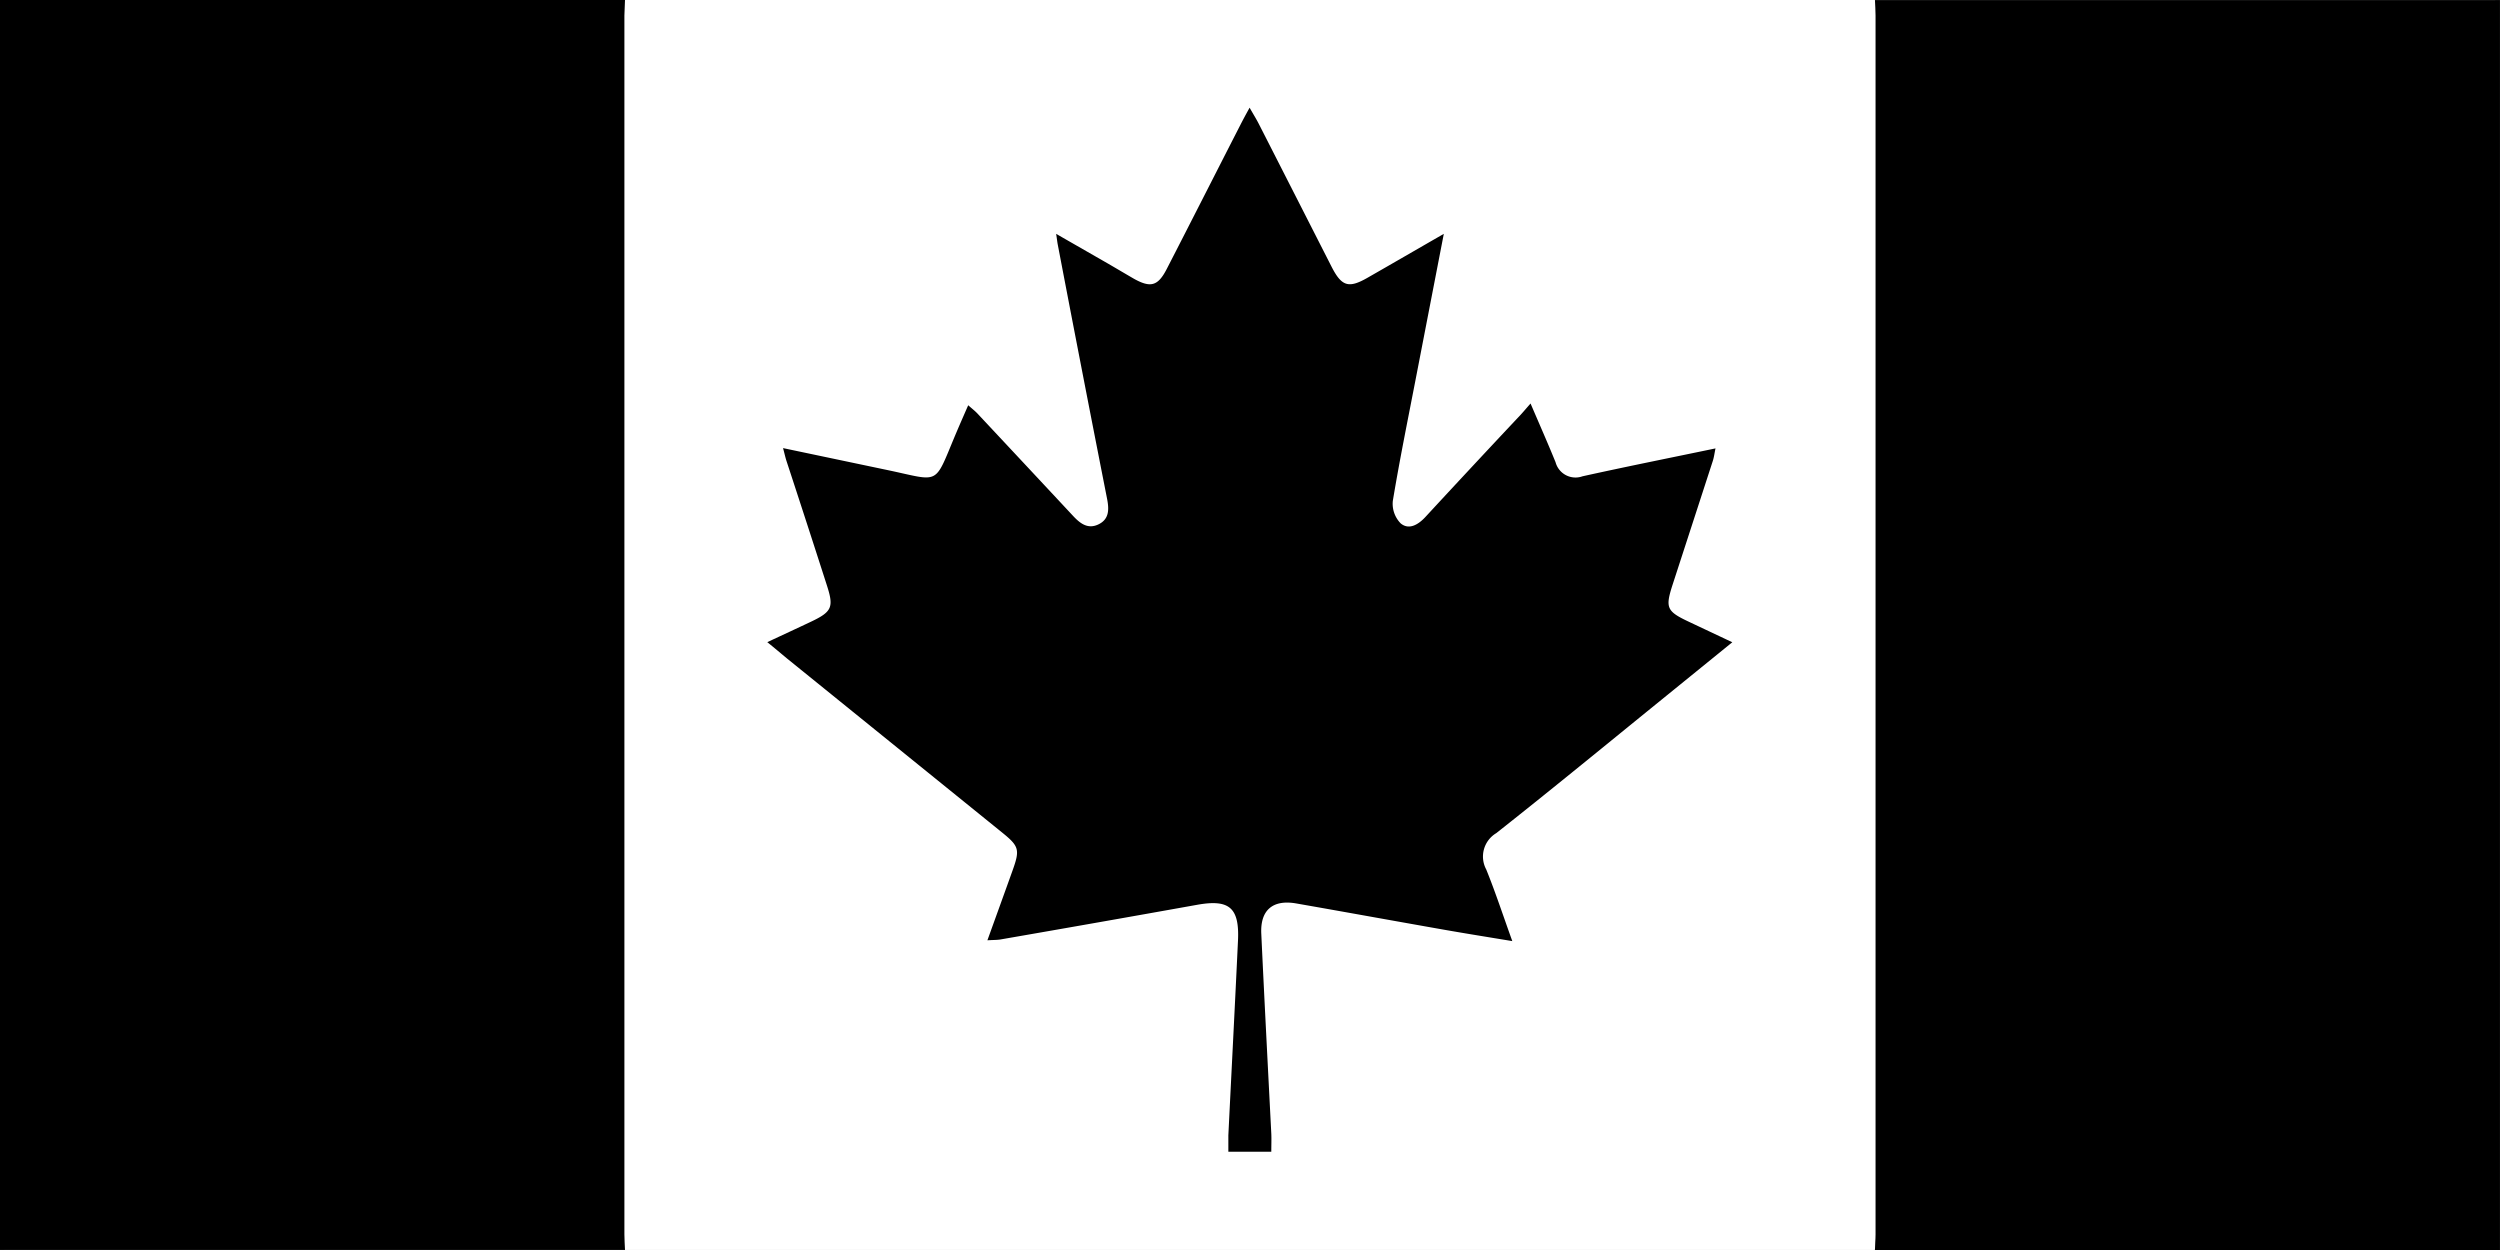
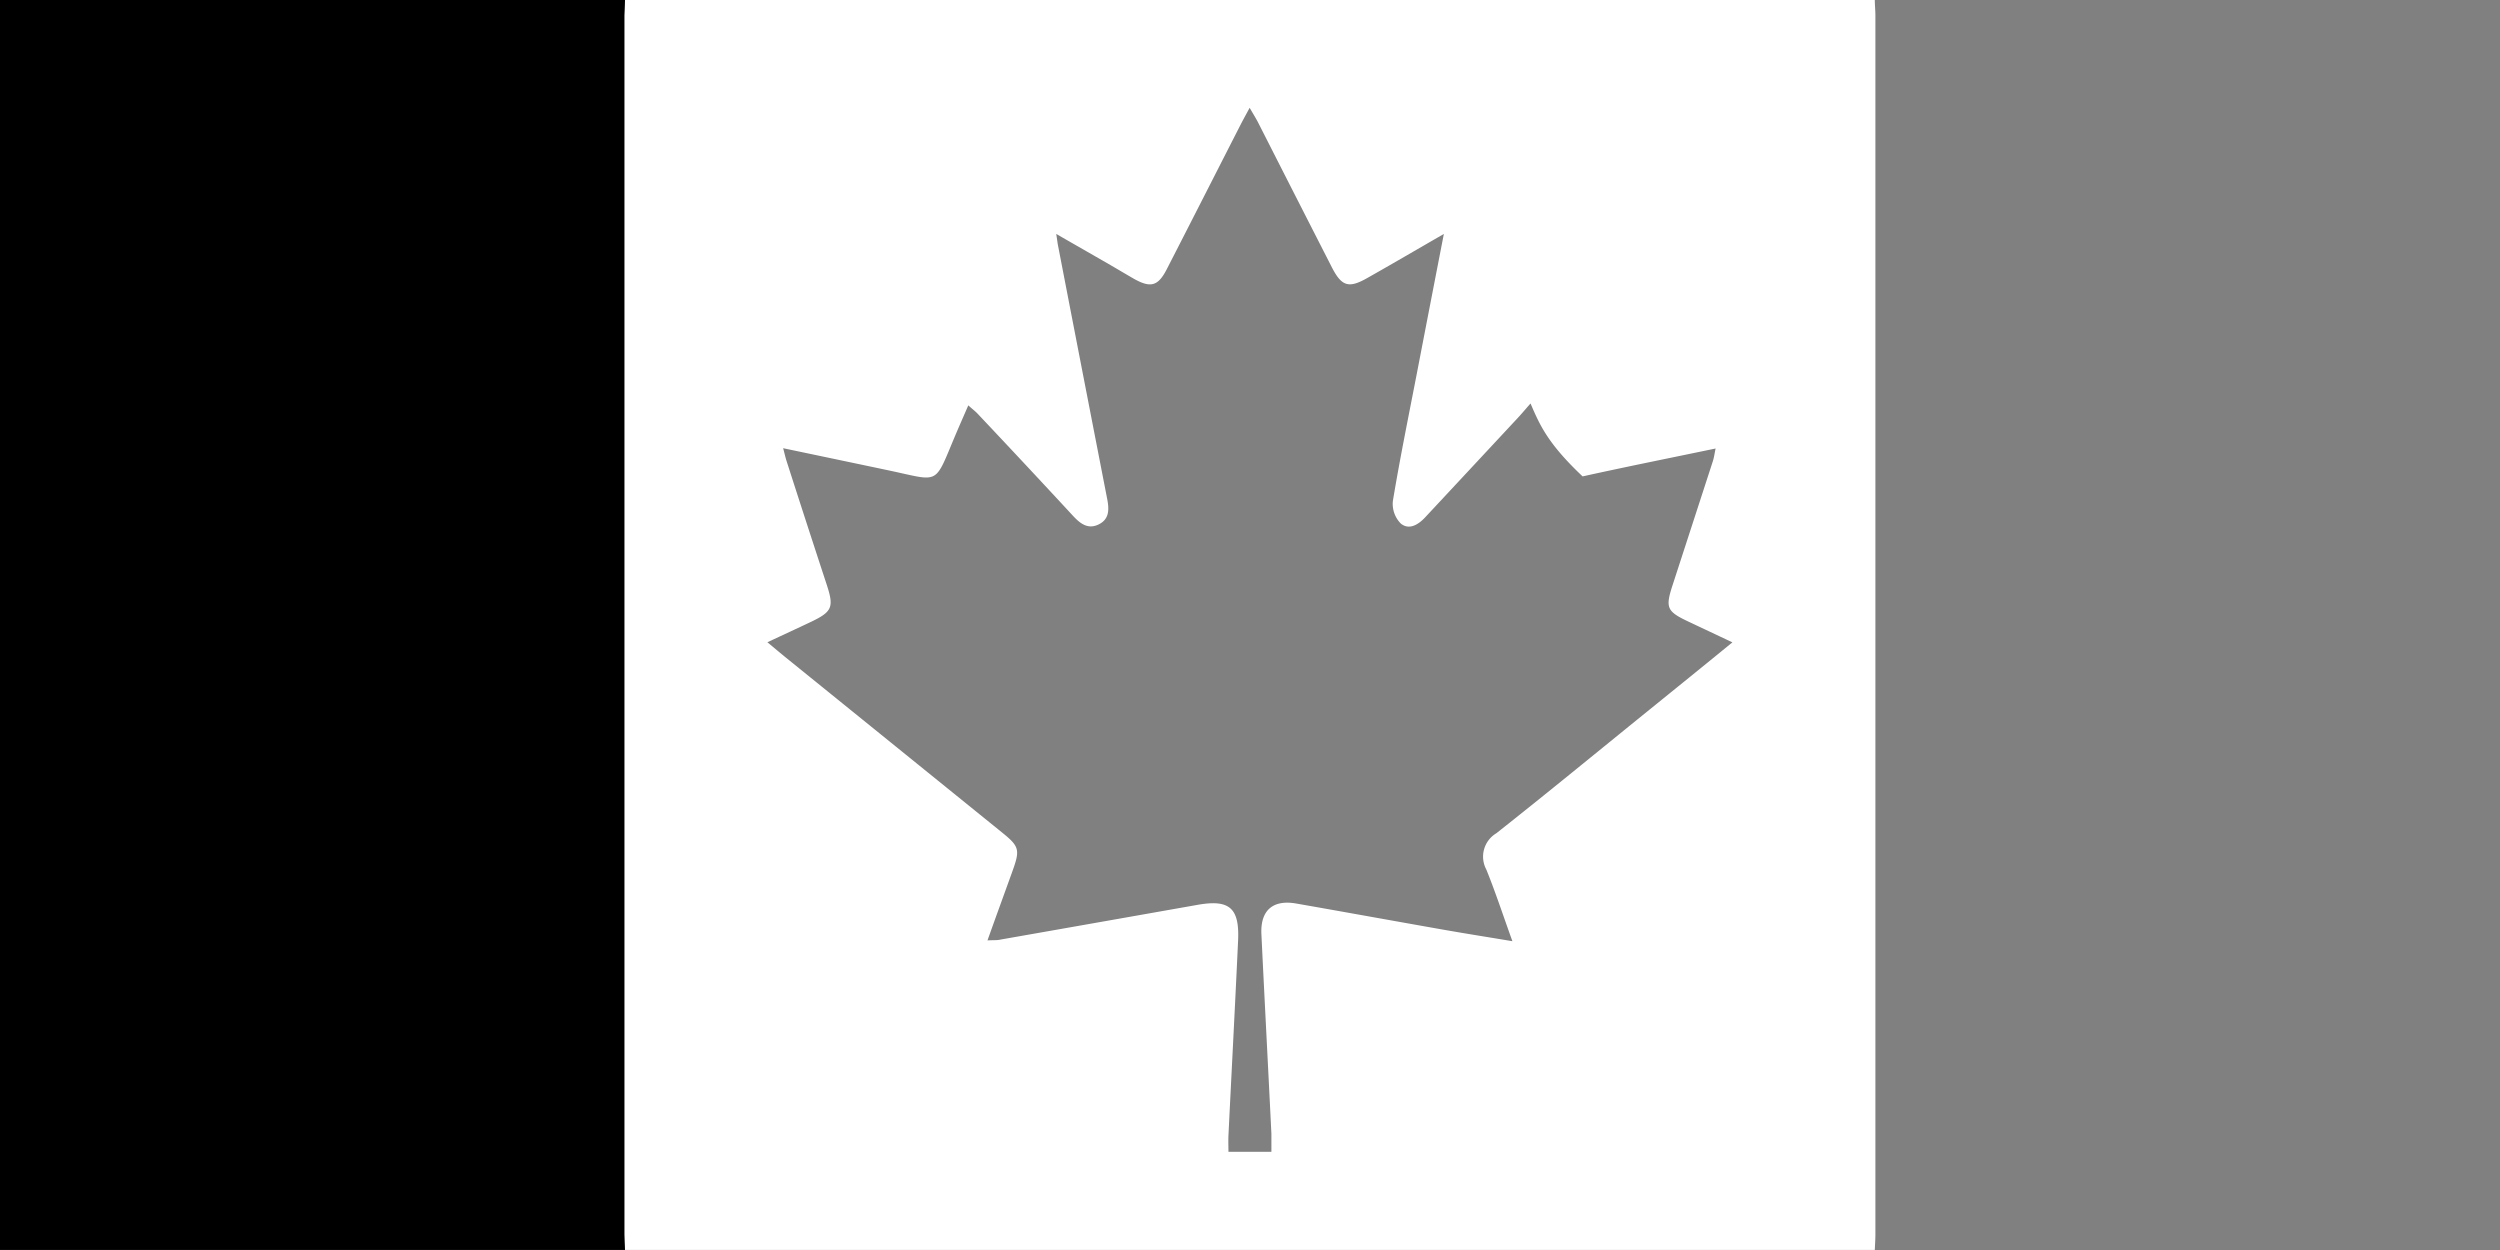
<svg xmlns="http://www.w3.org/2000/svg" width="50" height="25" viewBox="0 0 50 25">
  <rect x="0" y="0" width="50" height="25" fill="#808080" stroke="none" />
  <g id="Group_712" data-name="Group 712" transform="translate(-341.4 -670.635)">
    <g id="Group_709" data-name="Group 709" transform="translate(341.485 670.636)">
-       <rect id="Rectangle_1634" data-name="Rectangle 1634" width="49.82" height="24.987" transform="translate(0 0)" fill="#fff" />
-     </g>
+       </g>
    <g id="Group_711" data-name="Group 711" transform="translate(341.4 670.635)">
      <g id="Group_710" data-name="Group 710" transform="translate(0 0)">
-         <path id="Path_4707" data-name="Path 4707" d="M1169.7,670.635h25c0,.1.012.208.012.311q0,12.189,0,24.377c0,.1-.008.208-.012.311h-25c0-.1-.012-.207-.012-.311q0-12.189,0-24.377C1169.689,670.842,1169.7,670.739,1169.7,670.635Zm18.114,8.07c-.116.132-.182.211-.253.287q-.926.995-1.853,1.989c-.141.152-.325.26-.489.124a.561.561,0,0,1-.158-.448c.141-.851.315-1.7.478-2.543.177-.917.354-1.833.542-2.8-.541.312-1.034.6-1.529.88-.374.213-.515.171-.714-.219q-.731-1.431-1.459-2.864c-.049-.1-.107-.189-.182-.32-.077.142-.131.24-.182.339-.492.963-.982,1.928-1.476,2.89-.173.337-.32.378-.651.194-.173-.1-.341-.2-.513-.3l-1.046-.6c.018.118.024.169.033.219q.491,2.541.986,5.082c.042.215.042.406-.174.51s-.371-.023-.515-.179q-.944-1.021-1.9-2.034c-.052-.056-.114-.1-.189-.17-.1.231-.188.429-.272.629-.413.981-.294.889-1.31.674-.7-.148-1.393-.293-2.121-.446.031.117.046.187.068.255q.4,1.246.809,2.491c.141.436.1.526-.32.727-.278.132-.558.261-.872.408.153.127.271.227.391.324l4.3,3.479c.348.281.365.345.211.773-.163.453-.327.9-.5,1.387.12-.007.193,0,.263-.017q1.966-.345,3.932-.693c.64-.115.847.056.817.711-.06,1.3-.129,2.6-.193,3.9-.005.109,0,.219,0,.327h.859c0-.135,0-.248,0-.361-.065-1.331-.136-2.662-.2-3.993-.022-.478.232-.694.7-.611.983.172,1.965.351,2.948.524.443.078.888.148,1.372.229-.186-.516-.338-.98-.521-1.432a.545.545,0,0,1,.2-.727c1.013-.8,2.011-1.62,3.015-2.433.557-.451,1.113-.9,1.706-1.385l-.848-.4c-.47-.219-.5-.283-.342-.764q.4-1.231.8-2.462c.023-.073.033-.15.054-.251-.911.19-1.787.365-2.66.558a.413.413,0,0,1-.539-.282C1188.163,679.508,1188,679.139,1187.815,678.705Z" transform="translate(-1157.204 -670.635)" fill="#fff" />
+         <path id="Path_4707" data-name="Path 4707" d="M1169.7,670.635h25c0,.1.012.208.012.311q0,12.189,0,24.377c0,.1-.008.208-.012.311h-25c0-.1-.012-.207-.012-.311q0-12.189,0-24.377C1169.689,670.842,1169.7,670.739,1169.7,670.635Zm18.114,8.07c-.116.132-.182.211-.253.287q-.926.995-1.853,1.989c-.141.152-.325.26-.489.124a.561.561,0,0,1-.158-.448c.141-.851.315-1.7.478-2.543.177-.917.354-1.833.542-2.8-.541.312-1.034.6-1.529.88-.374.213-.515.171-.714-.219q-.731-1.431-1.459-2.864c-.049-.1-.107-.189-.182-.32-.077.142-.131.24-.182.339-.492.963-.982,1.928-1.476,2.89-.173.337-.32.378-.651.194-.173-.1-.341-.2-.513-.3l-1.046-.6c.018.118.024.169.033.219q.491,2.541.986,5.082c.042.215.042.406-.174.51s-.371-.023-.515-.179q-.944-1.021-1.9-2.034c-.052-.056-.114-.1-.189-.17-.1.231-.188.429-.272.629-.413.981-.294.889-1.31.674-.7-.148-1.393-.293-2.121-.446.031.117.046.187.068.255q.4,1.246.809,2.491c.141.436.1.526-.32.727-.278.132-.558.261-.872.408.153.127.271.227.391.324l4.3,3.479c.348.281.365.345.211.773-.163.453-.327.9-.5,1.387.12-.007.193,0,.263-.017q1.966-.345,3.932-.693c.64-.115.847.056.817.711-.06,1.3-.129,2.6-.193,3.9-.005.109,0,.219,0,.327h.859c0-.135,0-.248,0-.361-.065-1.331-.136-2.662-.2-3.993-.022-.478.232-.694.7-.611.983.172,1.965.351,2.948.524.443.078.888.148,1.372.229-.186-.516-.338-.98-.521-1.432a.545.545,0,0,1,.2-.727c1.013-.8,2.011-1.62,3.015-2.433.557-.451,1.113-.9,1.706-1.385l-.848-.4c-.47-.219-.5-.283-.342-.764q.4-1.231.8-2.462c.023-.073.033-.15.054-.251-.911.19-1.787.365-2.66.558C1188.163,679.508,1188,679.139,1187.815,678.705Z" transform="translate(-1157.204 -670.635)" fill="#fff" />
        <path id="Path_4708" data-name="Path 4708" d="M353.9,670.635c0,.1-.012.208-.012.311q0,12.189,0,24.377c0,.1.008.208.012.311H341.4v-25Z" transform="translate(-341.4 -670.635)" />
-         <path id="Path_4709" data-name="Path 4709" d="M2829.235,695.635c0-.1.012-.207.012-.311q0-12.189,0-24.377c0-.1-.008-.208-.012-.311h12.5v25Z" transform="translate(-2791.736 -670.635)" />
-         <path id="Path_4710" data-name="Path 4710" d="M1375.174,819.281c.186.434.348.8.5,1.174a.413.413,0,0,0,.539.282c.872-.193,1.748-.368,2.66-.558-.021.1-.03.178-.054.251q-.4,1.232-.8,2.462c-.156.481-.128.544.342.764l.848.4-1.706,1.385c-1,.813-2,1.632-3.015,2.433a.545.545,0,0,0-.2.727c.183.452.335.916.521,1.432-.484-.08-.929-.151-1.372-.229-.983-.173-1.965-.352-2.948-.524-.472-.083-.725.134-.7.611.062,1.331.132,2.662.2,3.993.005.113,0,.226,0,.361h-.859c0-.108,0-.217,0-.327.064-1.3.132-2.6.193-3.9.03-.656-.177-.826-.817-.711q-1.965.352-3.932.693c-.07.012-.143.009-.263.017.174-.482.338-.934.5-1.387.154-.428.137-.492-.211-.773l-4.3-3.479c-.12-.1-.238-.2-.391-.324.314-.147.594-.276.872-.408.422-.2.461-.291.32-.727q-.4-1.245-.809-2.491c-.022-.068-.037-.139-.068-.255.728.153,1.425.3,2.121.446,1.017.216.9.307,1.31-.674.084-.2.172-.4.272-.629.075.067.137.114.189.17q.95,1.015,1.9,2.034c.144.156.3.282.515.179s.216-.295.174-.51q-.5-2.54-.986-5.082c-.01-.05-.015-.1-.033-.219l1.046.6c.172.1.34.2.513.3.331.184.477.143.651-.194.495-.962.984-1.927,1.477-2.89.051-.1.105-.2.182-.339.075.132.133.224.182.32q.73,1.431,1.459,2.864c.2.39.34.433.714.219.495-.283.988-.569,1.529-.88l-.542,2.8c-.163.847-.337,1.692-.478,2.543a.562.562,0,0,0,.158.448c.164.136.348.028.49-.124q.924-1,1.853-1.989C1374.992,819.493,1375.058,819.413,1375.174,819.281Z" transform="translate(-1344.563 -811.211)" />
      </g>
    </g>
  </g>
</svg>